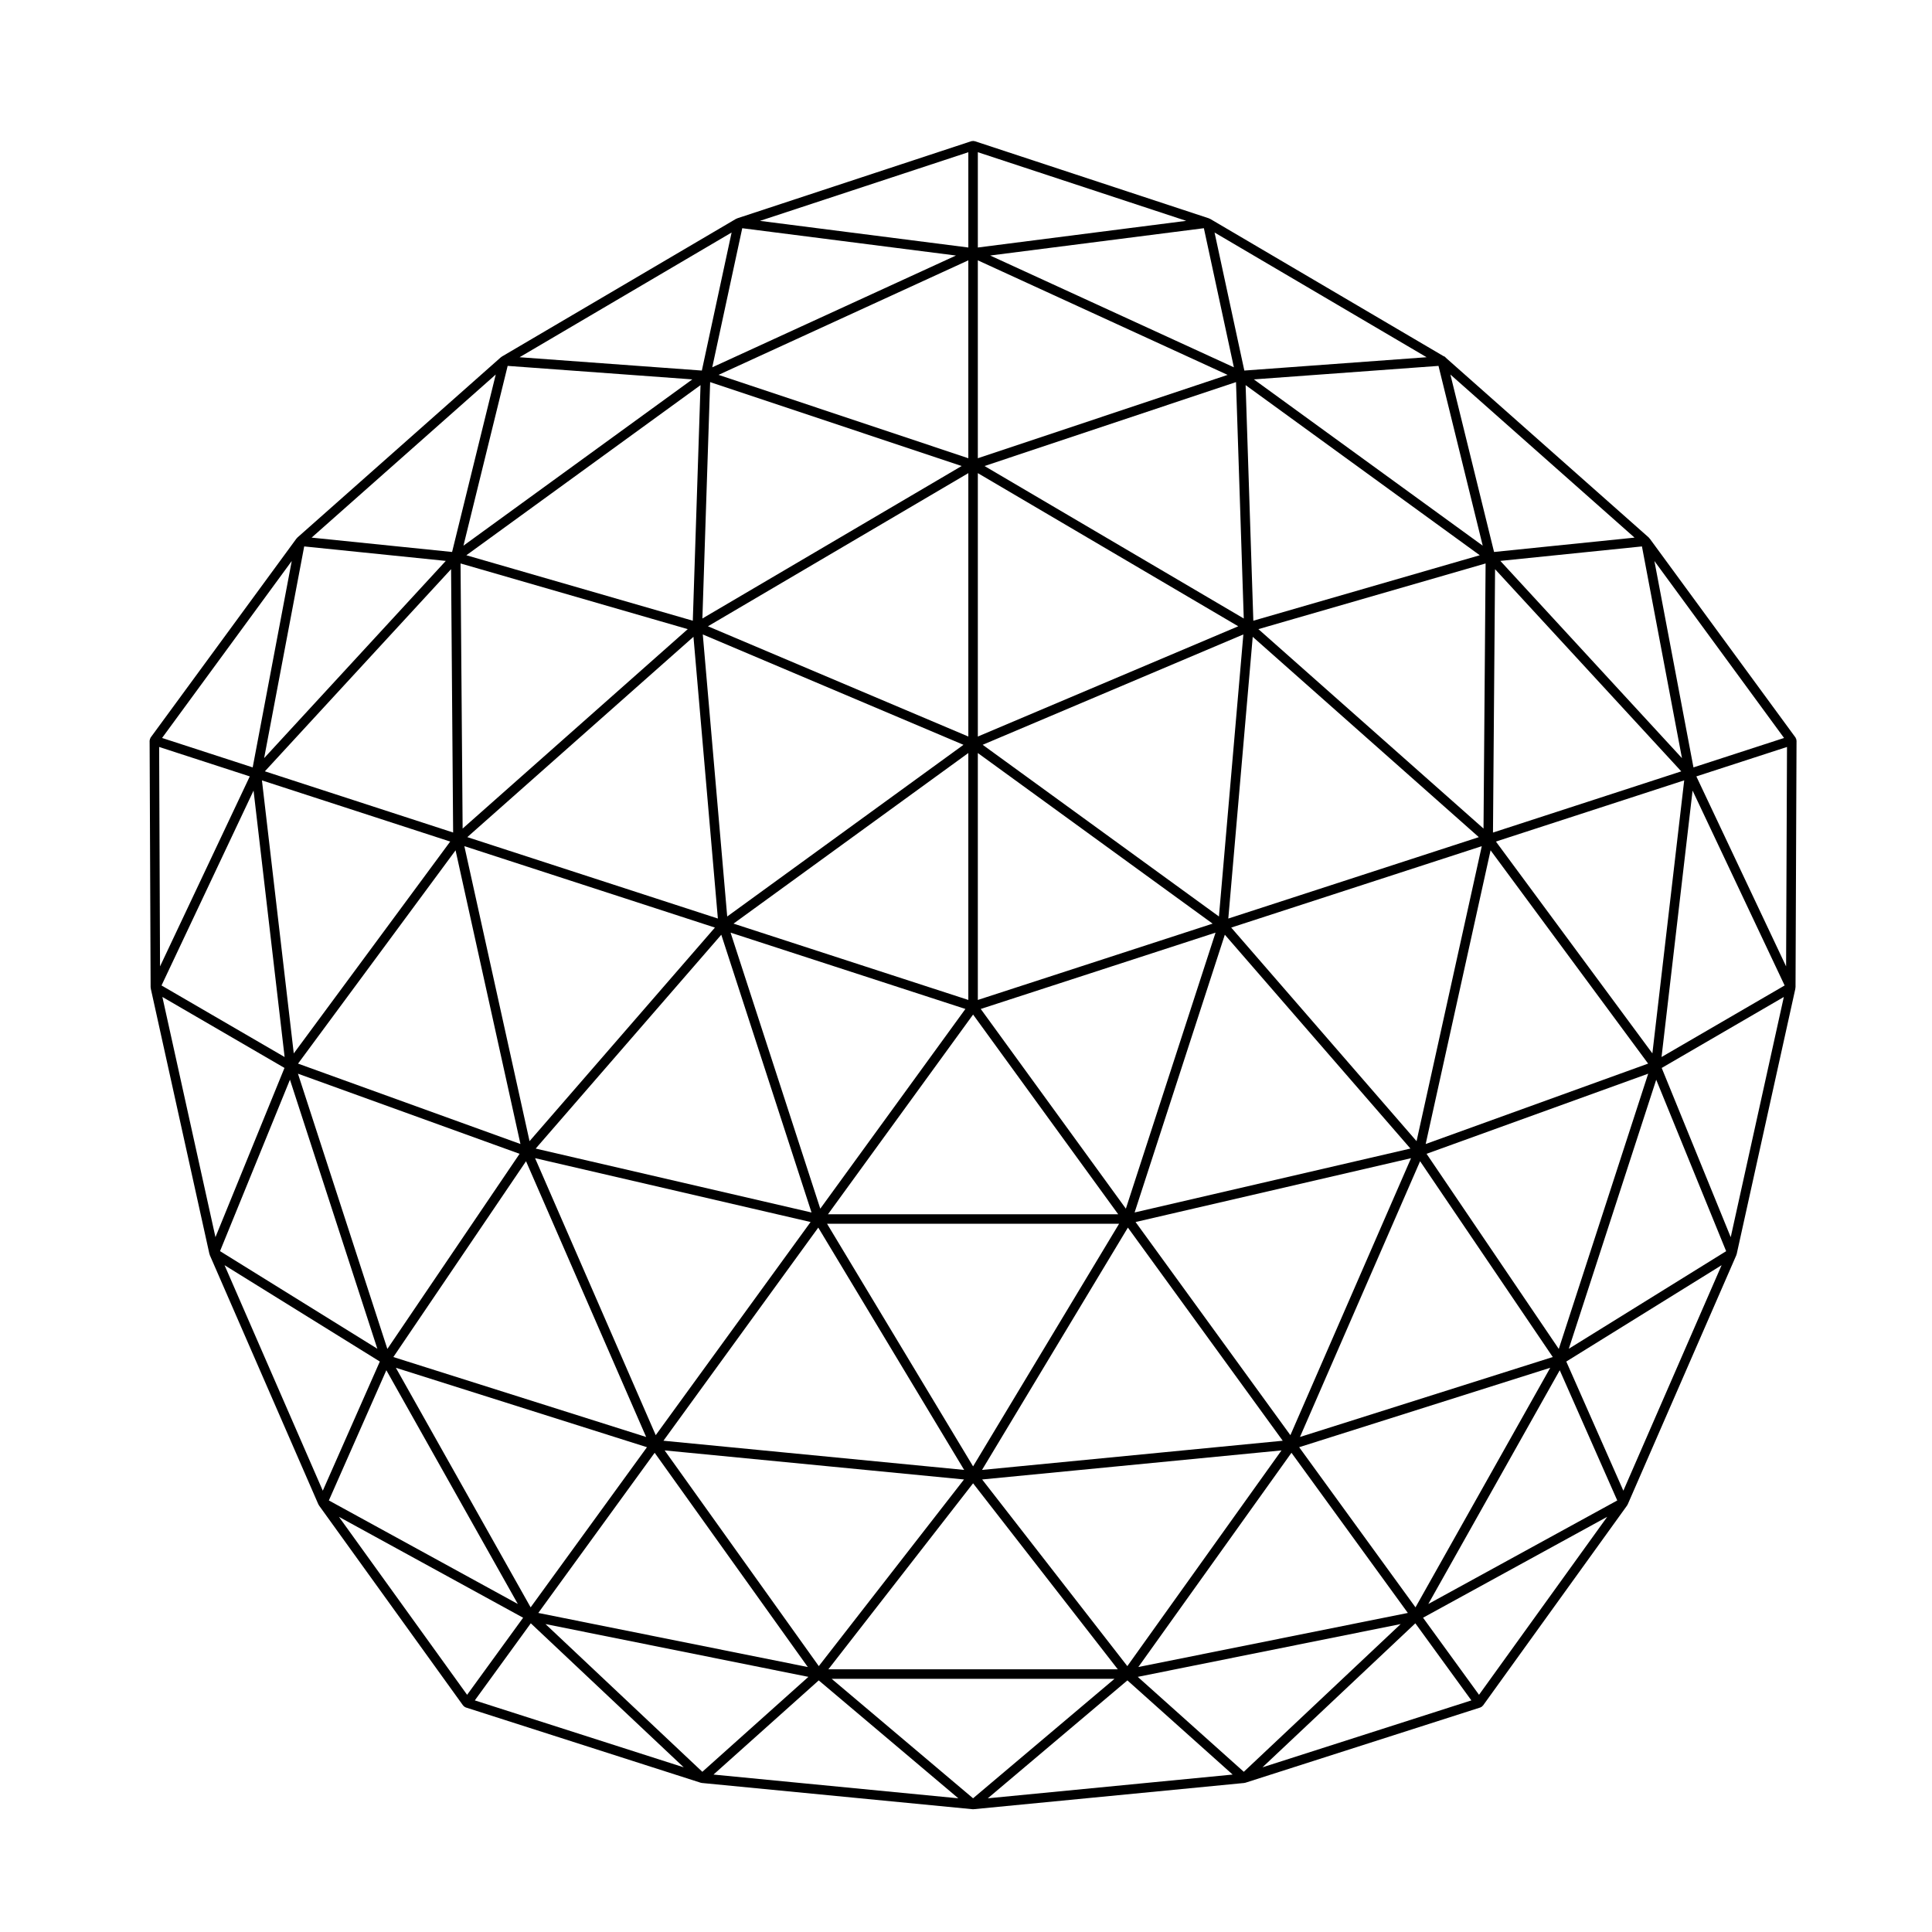
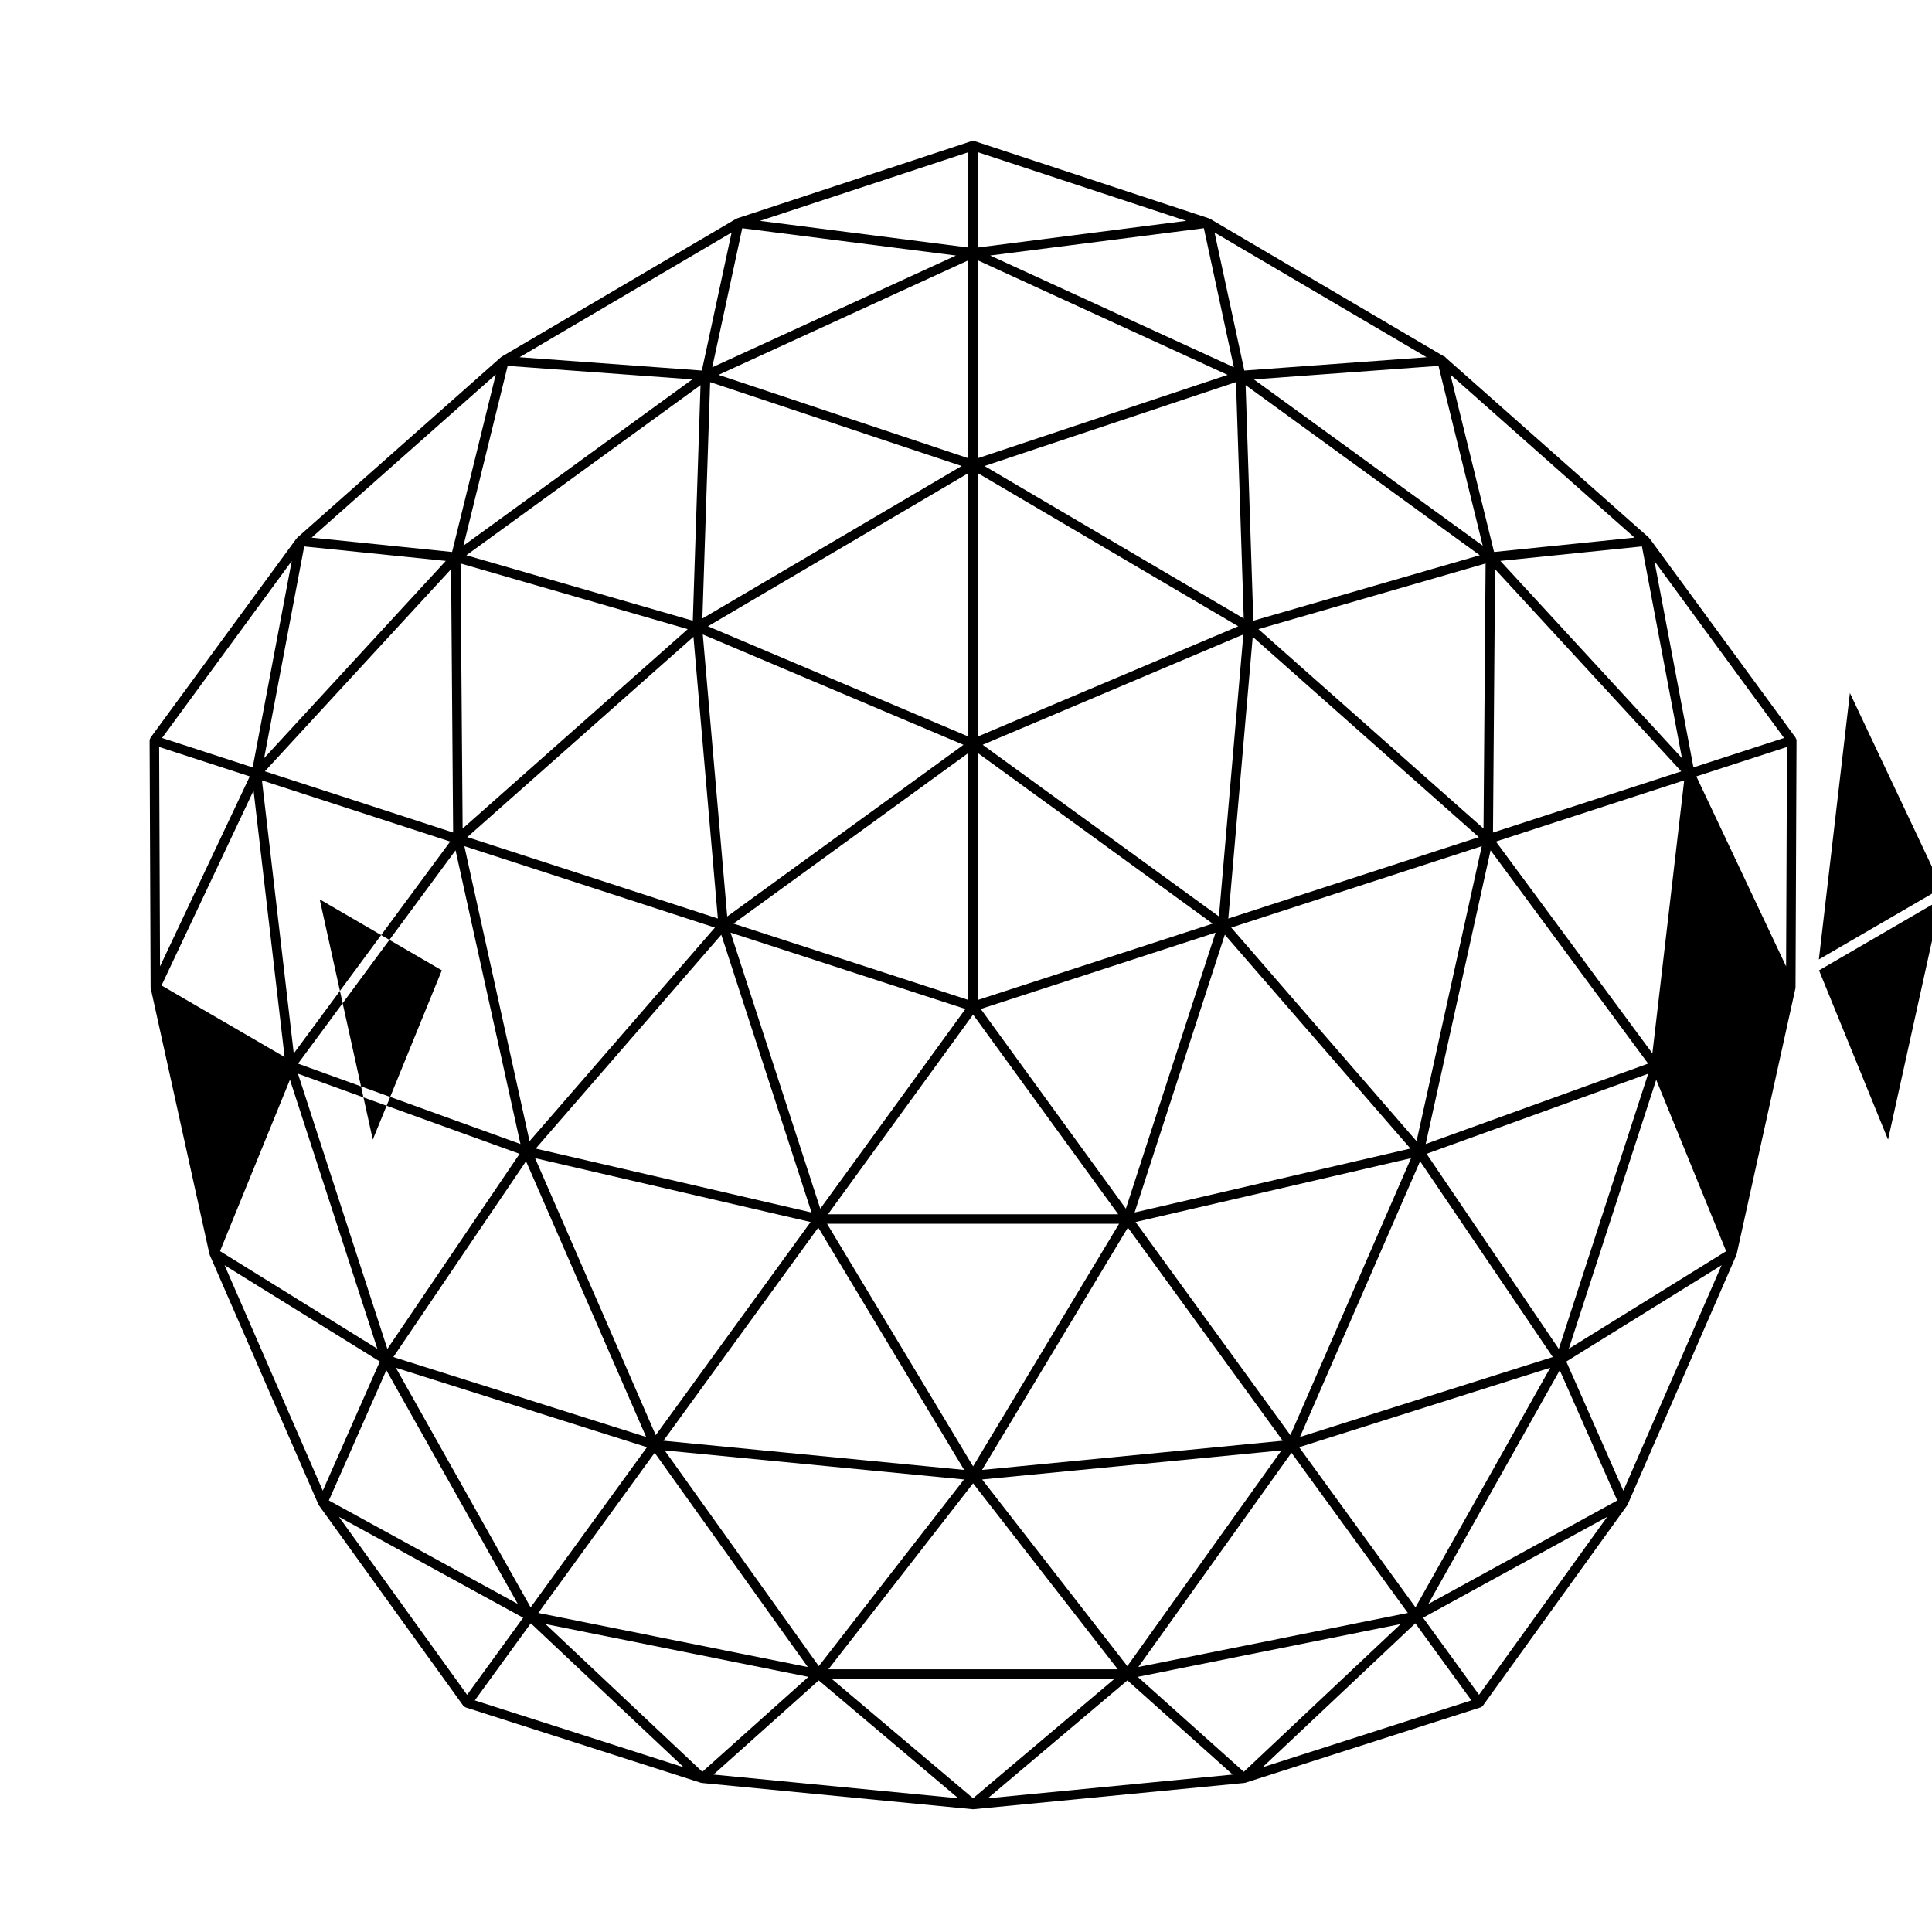
<svg xmlns="http://www.w3.org/2000/svg" fill="#000000" width="800px" height="800px" version="1.1" viewBox="144 144 512 512">
-   <path d="m620.03 339.84c-0.02-0.07-0.102-0.098-0.125-0.156-0.039-0.066-0.012-0.137-0.051-0.195l-38.684-52.789c-0.031-0.035-0.082-0.031-0.105-0.066-0.039-0.055-0.059-0.125-0.105-0.172l-53.801-47.652c-0.145-0.203-0.332-0.359-0.59-0.418l-61.902-36.406c-0.039-0.031-0.102 0-0.137-0.02-0.051-0.02-0.059-0.074-0.105-0.09l-62.156-20.48c-0.07-0.023-0.133 0.023-0.207 0.016-0.07-0.016-0.109-0.082-0.188-0.082-0.074 0-0.117 0.066-0.188 0.082-0.074 0.012-0.137-0.039-0.207-0.016l-62.16 20.48c-0.047 0.016-0.059 0.07-0.105 0.09-0.047 0.02-0.102-0.012-0.141 0.02l-62.148 36.551c-0.004 0-0.004 0.004-0.004 0.012-0.02 0.012-0.02 0.035-0.035 0.047-0.086 0.055-0.168 0.082-0.23 0.156l-53.855 47.711c-0.059 0.047-0.074 0.121-0.121 0.18-0.023 0.023-0.07 0.023-0.098 0.055l-38.684 52.785c-0.043 0.062-0.016 0.137-0.051 0.195-0.035 0.059-0.105 0.09-0.133 0.156-0.02 0.07 0.023 0.133 0.016 0.203-0.012 0.07-0.082 0.117-0.082 0.191l0.266 65.441c0 0.051 0.051 0.082 0.055 0.125 0.004 0.047-0.035 0.09-0.023 0.137l15.559 70.414c0 0.004 0.004 0.004 0.004 0.012 0.012 0.031 0.039 0.051 0.051 0.082 0.004 0.012 0.012 0.012 0.016 0.02 0.012 0.039-0.012 0.082 0.004 0.109v0.012l28.797 66.105c0.023 0.055 0.082 0.082 0.105 0.125 0.02 0.035 0 0.074 0.023 0.105l38.25 53.102c0.039 0.055 0.117 0.039 0.16 0.086 0.055 0.059 0.055 0.145 0.121 0.195s0.152 0.039 0.227 0.074c0.055 0.023 0.07 0.09 0.125 0.105l62.328 19.973c0.074 0.023 0.145 0.023 0.227 0.035 0.012 0 0.02 0.02 0.035 0.02l71.77 6.957c0.047 0.004 0.086 0.004 0.121 0.004 0.035 0 0.082 0 0.121-0.004l71.773-6.957c0.012 0 0.02-0.02 0.031-0.02 0.082-0.012 0.156-0.012 0.227-0.035l62.328-19.965c0.059-0.02 0.082-0.086 0.125-0.105 0.082-0.035 0.156-0.023 0.227-0.074 0.07-0.051 0.07-0.137 0.125-0.195 0.039-0.047 0.117-0.031 0.156-0.086l38.25-53.102c0.02-0.035 0-0.074 0.02-0.105 0.031-0.051 0.09-0.074 0.105-0.125l28.812-66.113v-0.012c0.012-0.035-0.012-0.074 0-0.109l0.02-0.02c0.012-0.031 0.039-0.051 0.051-0.082v-0.012l15.566-70.414c0.012-0.051-0.031-0.09-0.031-0.137 0.012-0.051 0.059-0.082 0.059-0.125l0.266-65.441c0-0.074-0.07-0.121-0.082-0.191-0.004-0.066 0.035-0.133 0.016-0.195zm-2.695 60.266-23.785-50.352 24.023-7.801zm-431.16-58.152 24.016 7.801-23.781 50.352zm216.96 1.609 62.219 45.211-62.219 20.223zm-2.519 65.43-62.227-20.223 62.227-45.211zm-63.898-22.113-6.473-74.746 69.086 29.25zm63.125 24.504-38.461 52.93-23.77-73.152zm2.035 1.484 38.457 52.926-76.914-0.004zm38.691 55.441-38.691 64.293-38.699-64.293zm-36.664-56.926 62.227-20.223-23.766 73.152zm0.512-70.004 69.086-29.246-6.473 74.746zm-1.281-2.191v-69.801l69.012 40.586zm-2.519 0-69.008-29.215 69.008-40.586zm-66.375 48.234-66.398-21.574 59.93-53.086zm24.82 77.902-73.098-16.938 49.184-56.672zm40.449 68.219-79.691-7.734 41.031-56.484zm43.391-64.219 41.035 56.488-79.691 7.734zm25.691-77.617 49.184 56.672-73.094 16.938zm7.391-78.941 59.918 53.086-66.391 21.574zm-71.078-45.266 66.648-22.238 2.055 62.645zm-74.766 40.406 2.055-62.645 66.648 22.238zm-63.539 55.672-0.551-70.258 60.211 17.406zm66.859 26.238-49.125 56.602-17.277-78.18zm25.355 78.031-41.039 56.484-31.977-73.406zm40.656 68.227-38.48 49.465-40.852-57.168zm84.137-7.703-40.855 57.168-38.477-49.465zm-38.672-60.523 73.004-16.918-31.973 73.406zm25.348-78.031 66.402-21.574-17.281 78.18zm7.203-79.09 60.211-17.406-0.551 70.258zm-1.34-2.231-2.047-62.438 62.051 45.086zm-73.012-43.059v-52.445l66.195 30.355zm-2.519 0-66.195-22.094 66.195-30.355zm-73.016 43.059-60.008-17.348 62.055-45.086zm-63.516 56.129-49.891-16.219 49.348-53.574zm17.84 82.547-58.941-21.305 41.746-56.523zm33.312 77.641-66.992-21.184 35.16-51.891zm0.215 2.711-30.828 42.441-35.715-63.488zm2.043 1.477 40.582 56.781-71.422-14.336zm84.383 8.09 38.352 49.293h-76.707zm84.375-8.09 30.84 42.445-71.422 14.332zm2.039-1.477 66.539-21.051-35.711 63.488zm0.215-2.711 31.832-73.078 35.16 51.891zm50.512-155.47 41.75 56.523-58.949 21.309zm1.188-74.5 49.348 53.574-49.898 16.219zm1.398-2.199 37.527-3.836 10.605 56.105zm-65.324-48.102 48.934-3.578 11.719 47.645zm-69.879-32.828 56.637-7.238 7.949 36.863zm-73.648 29.629 7.949-36.863 56.637 7.238zm-65.934 47.266 11.715-47.645 48.934 3.578zm-52.824 56.305 10.621-56.105 37.523 3.836zm49.312 22.109-41.457 56.145-8.434-72.355zm18.387 82.75-35.039 51.711-23.695-72.945zm-0.465 119.3-50.078-27.438 15.234-34.508zm77.004 19.312-28.109 25.16-41.57-39.152zm81.121 0.52-37.484 31.66-37.477-31.66zm75.84-14.512-41.574 39.152-28.102-25.16zm42.152-67.262 15.242 34.508-50.074 27.438zm-35.293-57.359 58.734-21.234-23.695 72.945zm18.379-82.75 49.898-16.219-8.434 72.355zm52.352-19.652-10.352-54.695 34.359 46.898zm-52.844-57.09-11.574-47.027 48.801 43.223zm-66.18-48.078-7.891-36.582 56.195 33.051zm-70.625-32.609v-25.258l55.223 18.191zm-2.519 0-55.227-7.059 55.227-18.191zm-70.621 32.609-48.305-3.531 56.191-33.051zm-66.188 48.078-37.23-3.805 48.801-43.223zm-52.844 57.09-24.012-7.801 34.363-46.898zm0.23 6.144 8.23 70.609-32.621-18.965zm32.805 147.92-41.691-25.867 18.531-45.434zm0.66 3.387-15.117 34.234-26.035-59.766zm37.973 67.895-14.844 20.426-33.973-47.168zm2.035 1.477 40.527 38.168-55.367-17.738zm76.305 15.129 37 31.25-64.887-6.293zm81.801 0 27.887 24.957-64.887 6.293zm76.309-15.129 14.848 20.43-55.367 17.738zm16.875 18.945-14.836-20.426 48.812-26.746zm38.25-54.082-15.125-34.234 41.16-25.531zm-14.457-37.621 23.164-71.293 18.531 45.434zm32.801-147.92 24.395 51.645-32.621 18.965zm-405.52 54.684 32.359 18.812-18.293 44.848zm415.63 63.668-18.293-44.848 32.363-18.812z" />
+   <path d="m620.03 339.84c-0.02-0.07-0.102-0.098-0.125-0.156-0.039-0.066-0.012-0.137-0.051-0.195l-38.684-52.789c-0.031-0.035-0.082-0.031-0.105-0.066-0.039-0.055-0.059-0.125-0.105-0.172l-53.801-47.652c-0.145-0.203-0.332-0.359-0.59-0.418l-61.902-36.406c-0.039-0.031-0.102 0-0.137-0.02-0.051-0.02-0.059-0.074-0.105-0.09l-62.156-20.48c-0.07-0.023-0.133 0.023-0.207 0.016-0.07-0.016-0.109-0.082-0.188-0.082-0.074 0-0.117 0.066-0.188 0.082-0.074 0.012-0.137-0.039-0.207-0.016l-62.16 20.48c-0.047 0.016-0.059 0.07-0.105 0.09-0.047 0.02-0.102-0.012-0.141 0.02l-62.148 36.551c-0.004 0-0.004 0.004-0.004 0.012-0.02 0.012-0.02 0.035-0.035 0.047-0.086 0.055-0.168 0.082-0.23 0.156l-53.855 47.711c-0.059 0.047-0.074 0.121-0.121 0.18-0.023 0.023-0.07 0.023-0.098 0.055l-38.684 52.785c-0.043 0.062-0.016 0.137-0.051 0.195-0.035 0.059-0.105 0.09-0.133 0.156-0.02 0.07 0.023 0.133 0.016 0.203-0.012 0.07-0.082 0.117-0.082 0.191l0.266 65.441c0 0.051 0.051 0.082 0.055 0.125 0.004 0.047-0.035 0.09-0.023 0.137l15.559 70.414c0 0.004 0.004 0.004 0.004 0.012 0.012 0.031 0.039 0.051 0.051 0.082 0.004 0.012 0.012 0.012 0.016 0.02 0.012 0.039-0.012 0.082 0.004 0.109v0.012l28.797 66.105c0.023 0.055 0.082 0.082 0.105 0.125 0.02 0.035 0 0.074 0.023 0.105l38.25 53.102c0.039 0.055 0.117 0.039 0.16 0.086 0.055 0.059 0.055 0.145 0.121 0.195s0.152 0.039 0.227 0.074c0.055 0.023 0.07 0.09 0.125 0.105l62.328 19.973c0.074 0.023 0.145 0.023 0.227 0.035 0.012 0 0.02 0.02 0.035 0.02l71.77 6.957c0.047 0.004 0.086 0.004 0.121 0.004 0.035 0 0.082 0 0.121-0.004l71.773-6.957c0.012 0 0.02-0.02 0.031-0.02 0.082-0.012 0.156-0.012 0.227-0.035l62.328-19.965c0.059-0.02 0.082-0.086 0.125-0.105 0.082-0.035 0.156-0.023 0.227-0.074 0.07-0.051 0.07-0.137 0.125-0.195 0.039-0.047 0.117-0.031 0.156-0.086l38.25-53.102c0.02-0.035 0-0.074 0.02-0.105 0.031-0.051 0.09-0.074 0.105-0.125l28.812-66.113v-0.012c0.012-0.035-0.012-0.074 0-0.109l0.02-0.02c0.012-0.031 0.039-0.051 0.051-0.082v-0.012l15.566-70.414c0.012-0.051-0.031-0.09-0.031-0.137 0.012-0.051 0.059-0.082 0.059-0.125l0.266-65.441c0-0.074-0.07-0.121-0.082-0.191-0.004-0.066 0.035-0.133 0.016-0.195zm-2.695 60.266-23.785-50.352 24.023-7.801zm-431.16-58.152 24.016 7.801-23.781 50.352zm216.96 1.609 62.219 45.211-62.219 20.223zm-2.519 65.43-62.227-20.223 62.227-45.211zm-63.898-22.113-6.473-74.746 69.086 29.25zm63.125 24.504-38.461 52.93-23.77-73.152zm2.035 1.484 38.457 52.926-76.914-0.004zm38.691 55.441-38.691 64.293-38.699-64.293zm-36.664-56.926 62.227-20.223-23.766 73.152zm0.512-70.004 69.086-29.246-6.473 74.746zm-1.281-2.191v-69.801l69.012 40.586zm-2.519 0-69.008-29.215 69.008-40.586zm-66.375 48.234-66.398-21.574 59.93-53.086zm24.82 77.902-73.098-16.938 49.184-56.672zm40.449 68.219-79.691-7.734 41.031-56.484zm43.391-64.219 41.035 56.488-79.691 7.734zm25.691-77.617 49.184 56.672-73.094 16.938zm7.391-78.941 59.918 53.086-66.391 21.574zm-71.078-45.266 66.648-22.238 2.055 62.645zm-74.766 40.406 2.055-62.645 66.648 22.238zm-63.539 55.672-0.551-70.258 60.211 17.406zm66.859 26.238-49.125 56.602-17.277-78.18zm25.355 78.031-41.039 56.484-31.977-73.406zm40.656 68.227-38.48 49.465-40.852-57.168zm84.137-7.703-40.855 57.168-38.477-49.465zm-38.672-60.523 73.004-16.918-31.973 73.406zm25.348-78.031 66.402-21.574-17.281 78.18zm7.203-79.09 60.211-17.406-0.551 70.258zm-1.34-2.231-2.047-62.438 62.051 45.086zm-73.012-43.059v-52.445l66.195 30.355zm-2.519 0-66.195-22.094 66.195-30.355zm-73.016 43.059-60.008-17.348 62.055-45.086zm-63.516 56.129-49.891-16.219 49.348-53.574zm17.84 82.547-58.941-21.305 41.746-56.523zm33.312 77.641-66.992-21.184 35.16-51.891zm0.215 2.711-30.828 42.441-35.715-63.488zm2.043 1.477 40.582 56.781-71.422-14.336zm84.383 8.09 38.352 49.293h-76.707zm84.375-8.09 30.84 42.445-71.422 14.332zm2.039-1.477 66.539-21.051-35.711 63.488zm0.215-2.711 31.832-73.078 35.16 51.891zm50.512-155.47 41.75 56.523-58.949 21.309zm1.188-74.5 49.348 53.574-49.898 16.219zm1.398-2.199 37.527-3.836 10.605 56.105zm-65.324-48.102 48.934-3.578 11.719 47.645zm-69.879-32.828 56.637-7.238 7.949 36.863zm-73.648 29.629 7.949-36.863 56.637 7.238zm-65.934 47.266 11.715-47.645 48.934 3.578zm-52.824 56.305 10.621-56.105 37.523 3.836zm49.312 22.109-41.457 56.145-8.434-72.355zm18.387 82.75-35.039 51.711-23.695-72.945zm-0.465 119.3-50.078-27.438 15.234-34.508zm77.004 19.312-28.109 25.16-41.57-39.152zm81.121 0.52-37.484 31.66-37.477-31.66zm75.84-14.512-41.574 39.152-28.102-25.16zm42.152-67.262 15.242 34.508-50.074 27.438zm-35.293-57.359 58.734-21.234-23.695 72.945zm18.379-82.75 49.898-16.219-8.434 72.355zm52.352-19.652-10.352-54.695 34.359 46.898zm-52.844-57.09-11.574-47.027 48.801 43.223zm-66.18-48.078-7.891-36.582 56.195 33.051zm-70.625-32.609v-25.258l55.223 18.191zm-2.519 0-55.227-7.059 55.227-18.191zm-70.621 32.609-48.305-3.531 56.191-33.051zm-66.188 48.078-37.23-3.805 48.801-43.223zm-52.844 57.09-24.012-7.801 34.363-46.898zm0.23 6.144 8.23 70.609-32.621-18.965zm32.805 147.92-41.691-25.867 18.531-45.434zm0.66 3.387-15.117 34.234-26.035-59.766zm37.973 67.895-14.844 20.426-33.973-47.168zm2.035 1.477 40.527 38.168-55.367-17.738zm76.305 15.129 37 31.25-64.887-6.293zm81.801 0 27.887 24.957-64.887 6.293zm76.309-15.129 14.848 20.43-55.367 17.738zm16.875 18.945-14.836-20.426 48.812-26.746zm38.25-54.082-15.125-34.234 41.16-25.531zm-14.457-37.621 23.164-71.293 18.531 45.434m32.801-147.92 24.395 51.645-32.621 18.965zm-405.52 54.684 32.359 18.812-18.293 44.848zm415.63 63.668-18.293-44.848 32.363-18.812z" />
</svg>